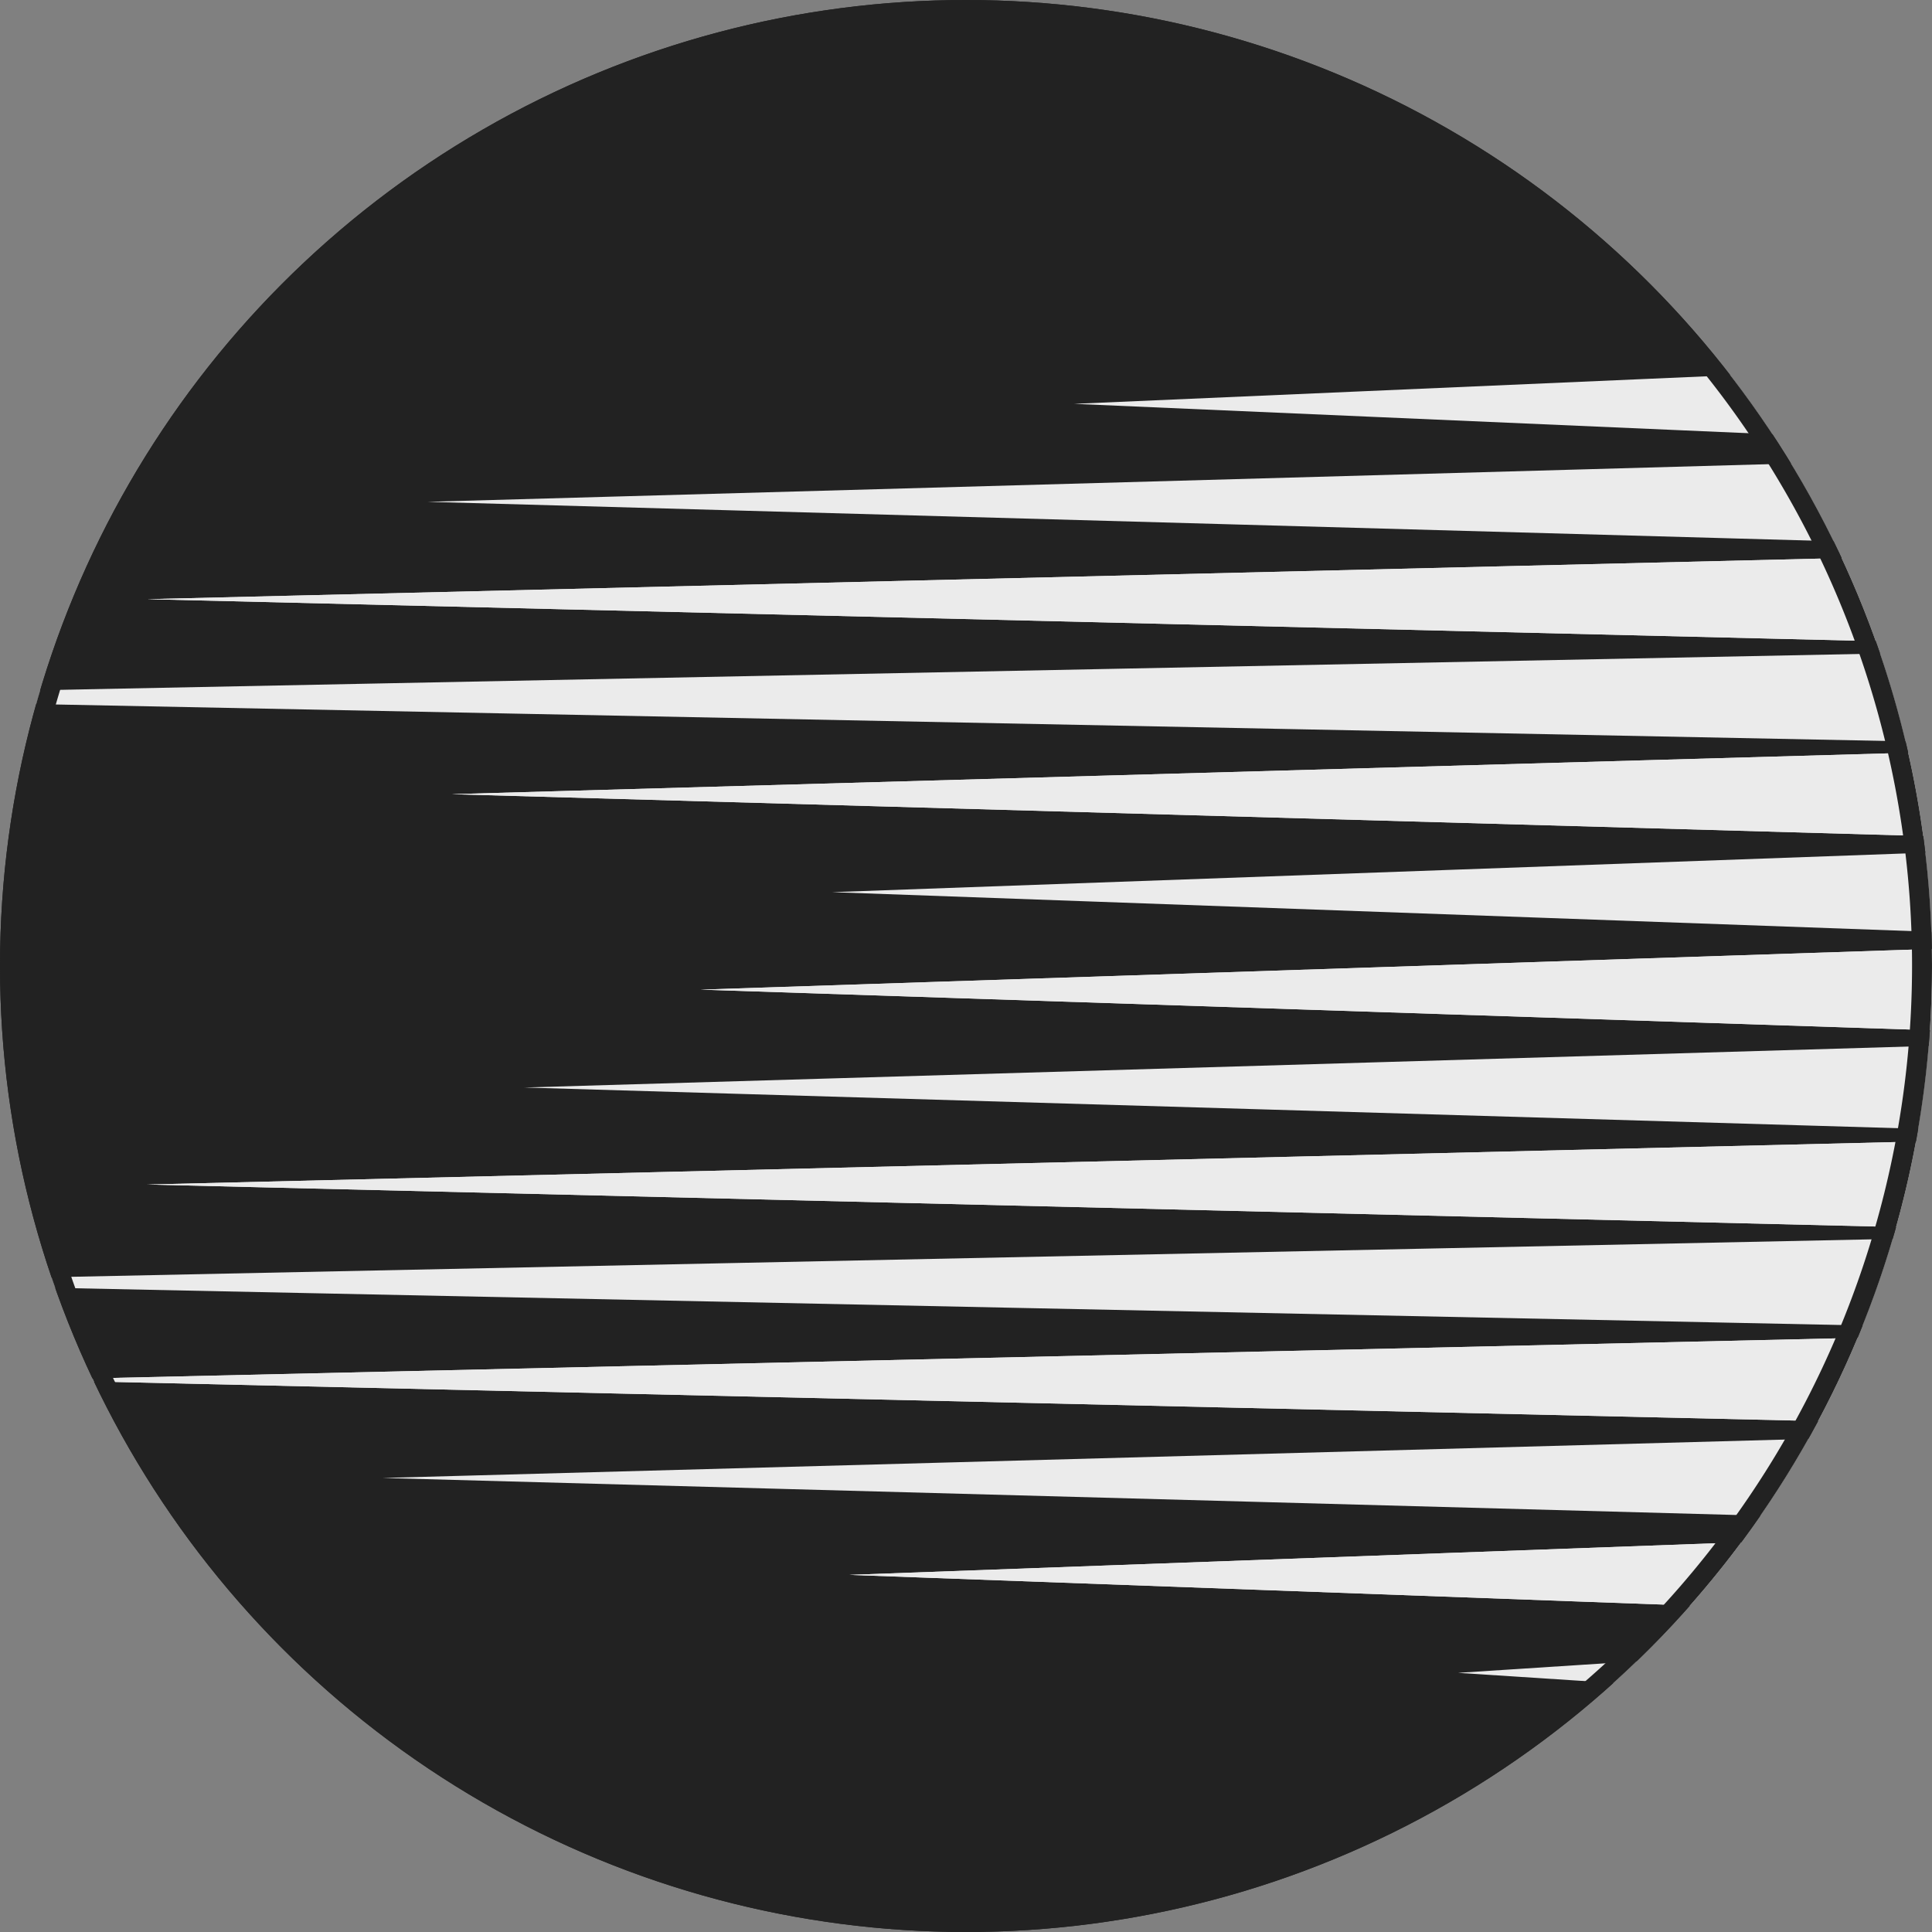
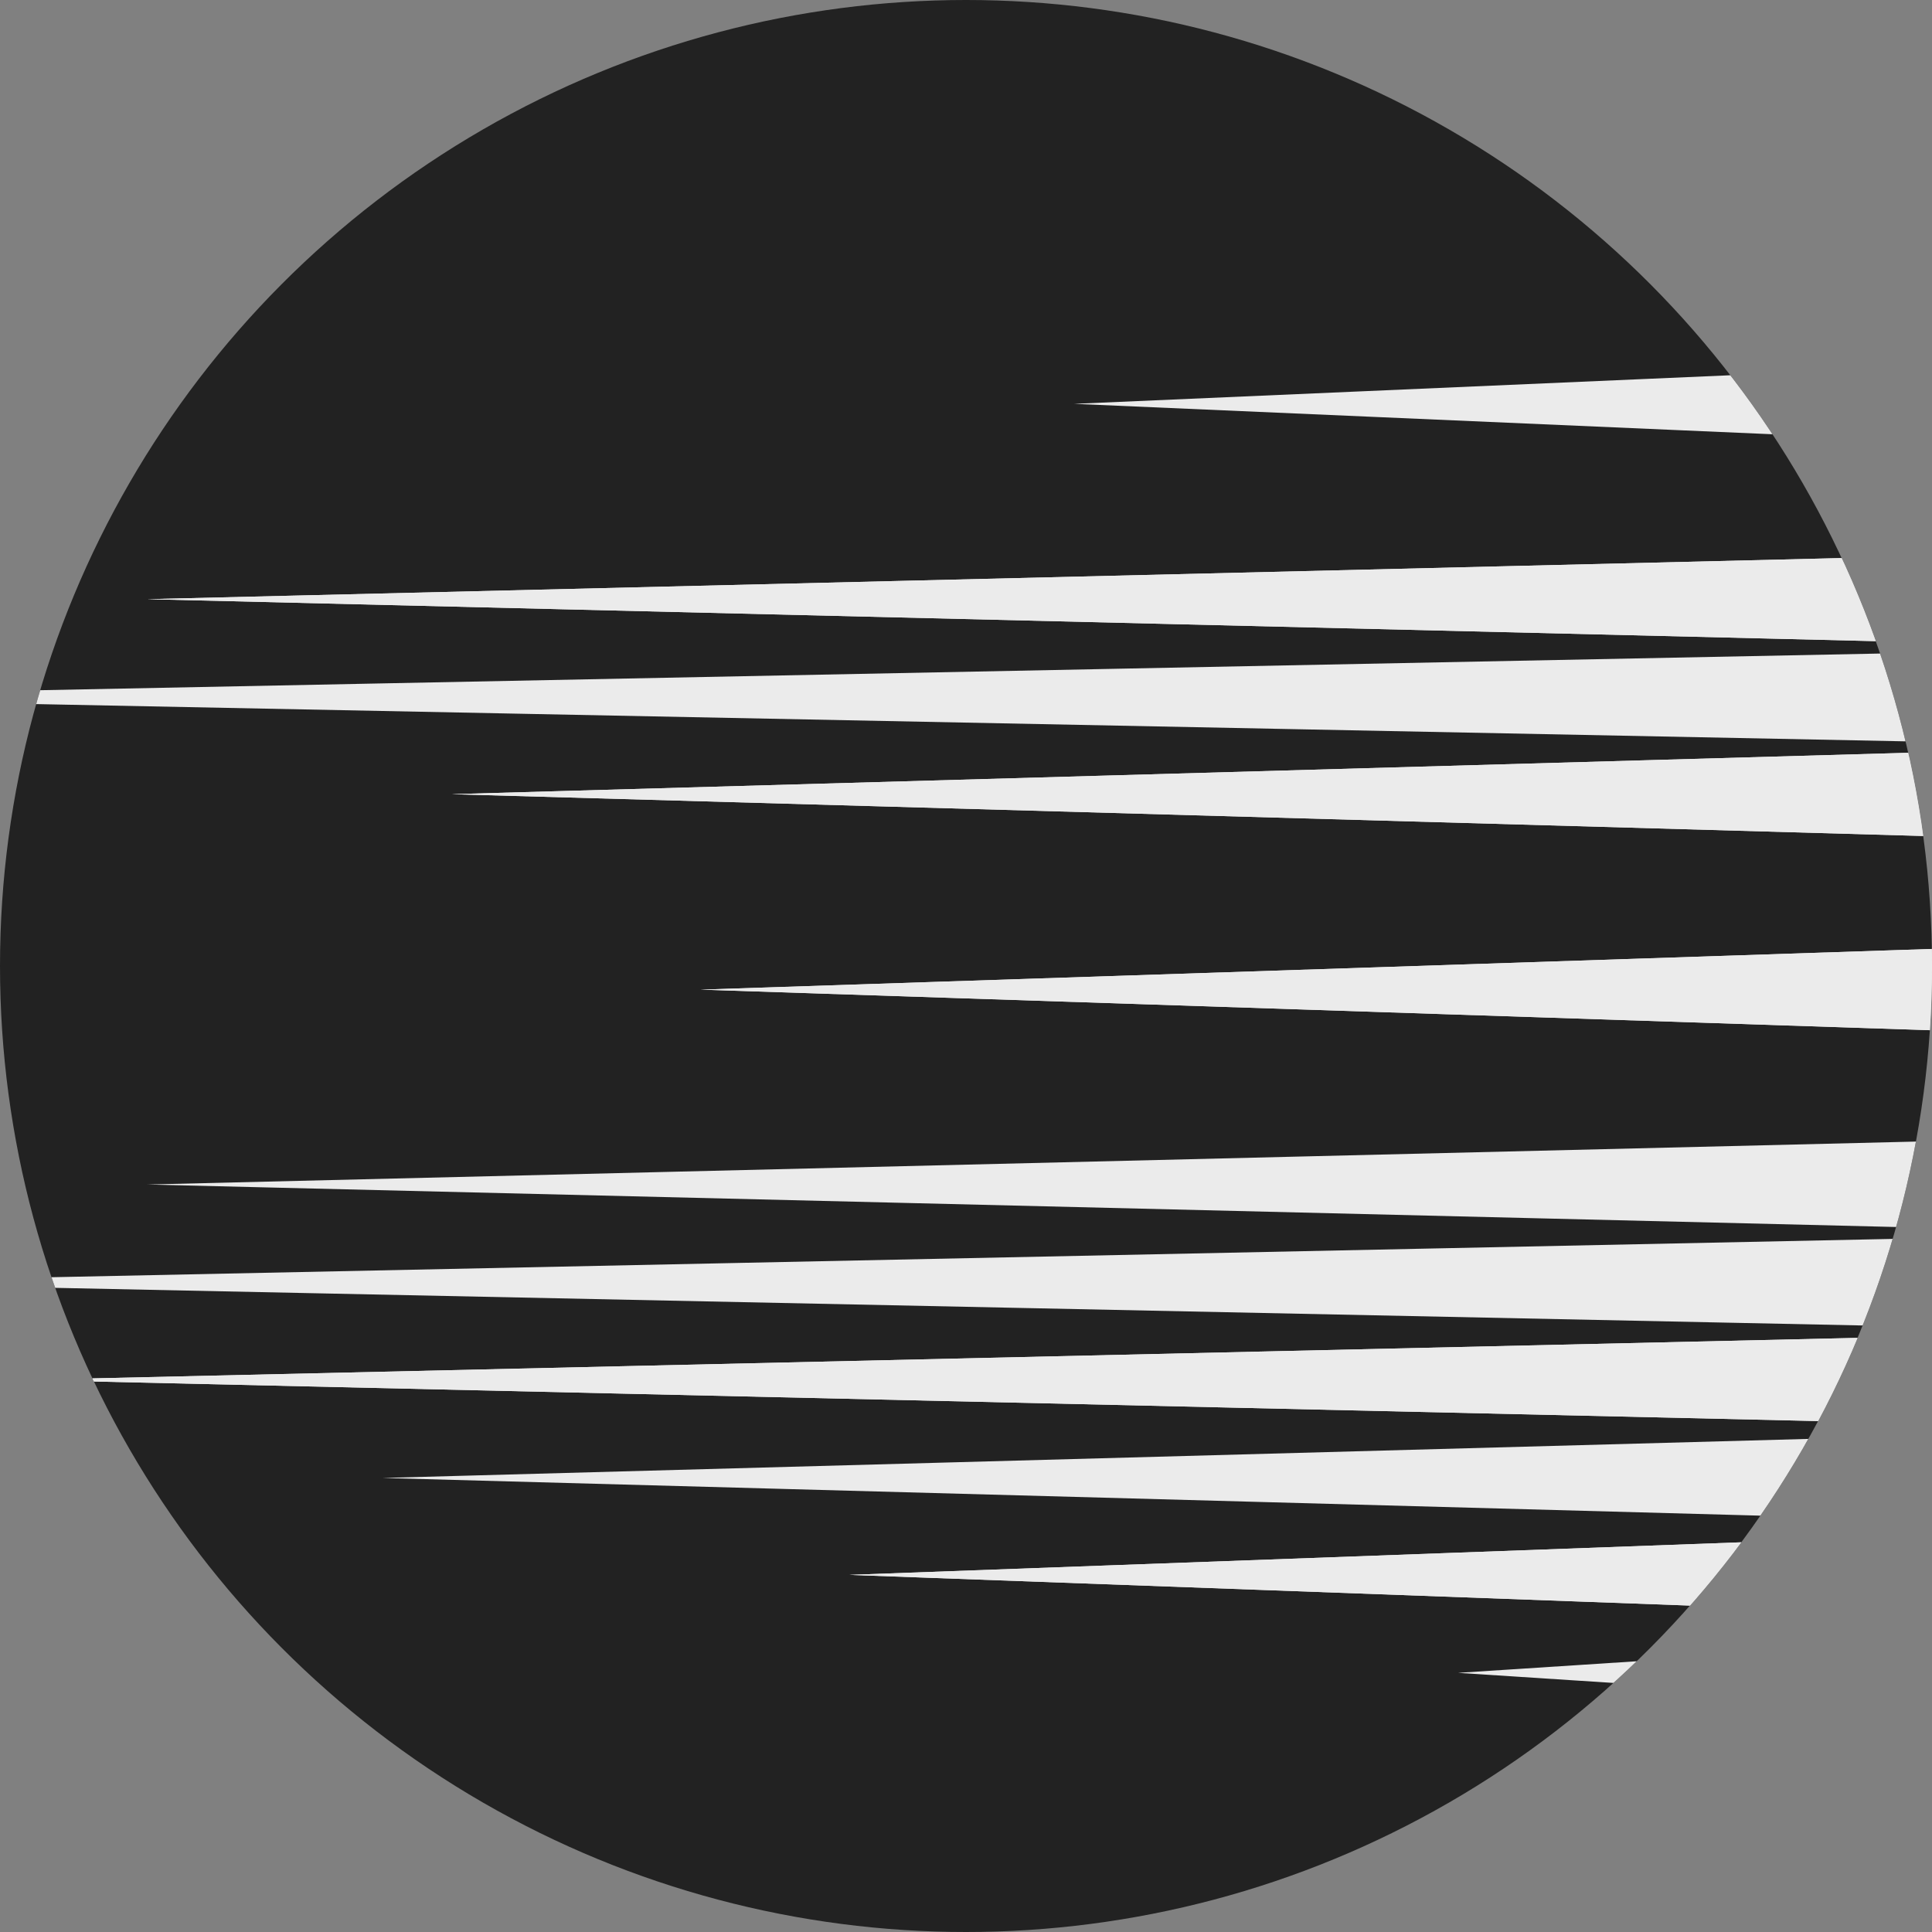
<svg xmlns="http://www.w3.org/2000/svg" width="104" height="104" viewBox="0 0 104 104">
  <rect x="0" y="0" width="104" height="104" fill="#808080" stroke="none" />
  <defs>
    <clipPath id="a">
      <circle cx="52" cy="52" r="52" transform="translate(59 -10.523)" fill="#dedede" />
    </clipPath>
  </defs>
  <g transform="translate(-154 -3420)">
    <circle cx="52" cy="52" r="52" transform="translate(154 3420)" fill="#222" />
    <g transform="translate(95 3430.523)" clip-path="url(#a)">
      <g transform="translate(42.311 8.477)">
-         <path d="M171.711,0,108.844,2.739l62.867,2.738Z" transform="translate(-34.333)" fill="#ebebeb" />
-         <path d="M57.992,10.443l97.678,2.738V7.7Z" transform="translate(-18.293 -2.43)" fill="#ebebeb" />
+         <path d="M171.711,0,108.844,2.739l62.867,2.738" transform="translate(-34.333)" fill="#ebebeb" />
        <path d="M35.965,18.1l112.758,2.739V15.364Z" transform="translate(-11.344 -4.846)" fill="#ebebeb" />
        <path d="M35.965,18.1l112.758,2.739V15.364Z" transform="translate(-11.344 -4.846)" fill="#ebebeb" />
        <path d="M0,25.807l137.378,2.738V23.069Z" transform="translate(0 -7.277)" fill="#ebebeb" />
        <path d="M59.9,33.433l96.375,2.738V30.694Z" transform="translate(-18.893 -9.682)" fill="#ebebeb" />
        <path d="M59.9,33.433l96.375,2.738V30.694Z" transform="translate(-18.893 -9.682)" fill="#ebebeb" />
-         <path d="M89.808,41.138l75.9,2.738V38.4Z" transform="translate(-28.328 -12.113)" fill="#ebebeb" />
        <path d="M79.475,48.8l82.972,2.739V46.059Z" transform="translate(-25.069 -14.528)" fill="#ebebeb" />
        <path d="M79.475,48.8l82.972,2.739V46.059Z" transform="translate(-25.069 -14.528)" fill="#ebebeb" />
-         <path d="M65.606,56.5l92.466,2.739V53.763Z" transform="translate(-20.694 -16.959)" fill="#ebebeb" />
-         <path d="M35.965,64.127l112.758,2.739V61.389Z" transform="translate(-11.344 -19.364)" fill="#ebebeb" />
        <path d="M35.965,64.127l112.758,2.739V61.389Z" transform="translate(-11.344 -19.364)" fill="#ebebeb" />
        <path d="M8.5,71.832l131.56,2.739V69.094Z" transform="translate(-2.681 -21.795)" fill="#ebebeb" />
        <path d="M26.378,79.492,145.7,82.23V76.753Z" transform="translate(-8.321 -24.21)" fill="#ebebeb" />
        <path d="M26.378,79.492,145.7,82.23V76.753Z" transform="translate(-8.321 -24.21)" fill="#ebebeb" />
        <path d="M54.457,87.2l100.1,2.738V84.458Z" transform="translate(-17.178 -26.641)" fill="#ebebeb" />
        <path d="M91.168,94.822l74.967,2.738V92.084Z" transform="translate(-28.757 -29.046)" fill="#ebebeb" />
        <path d="M91.168,94.822l74.967,2.738V92.084Z" transform="translate(-28.757 -29.046)" fill="#ebebeb" />
        <path d="M139.029,102.527l42.2,2.738V99.788Z" transform="translate(-43.854 -31.477)" fill="#ebebeb" />
      </g>
-       <path d="M52,1A51.014,51.014,0,0,0,32.149,98.993a51.013,51.013,0,0,0,39.7-93.985A50.679,50.679,0,0,0,52,1m0-1A52,52,0,1,1,0,52,52,52,0,0,1,52,0Z" transform="translate(59 -10.523)" fill="#222" />
    </g>
  </g>
</svg>